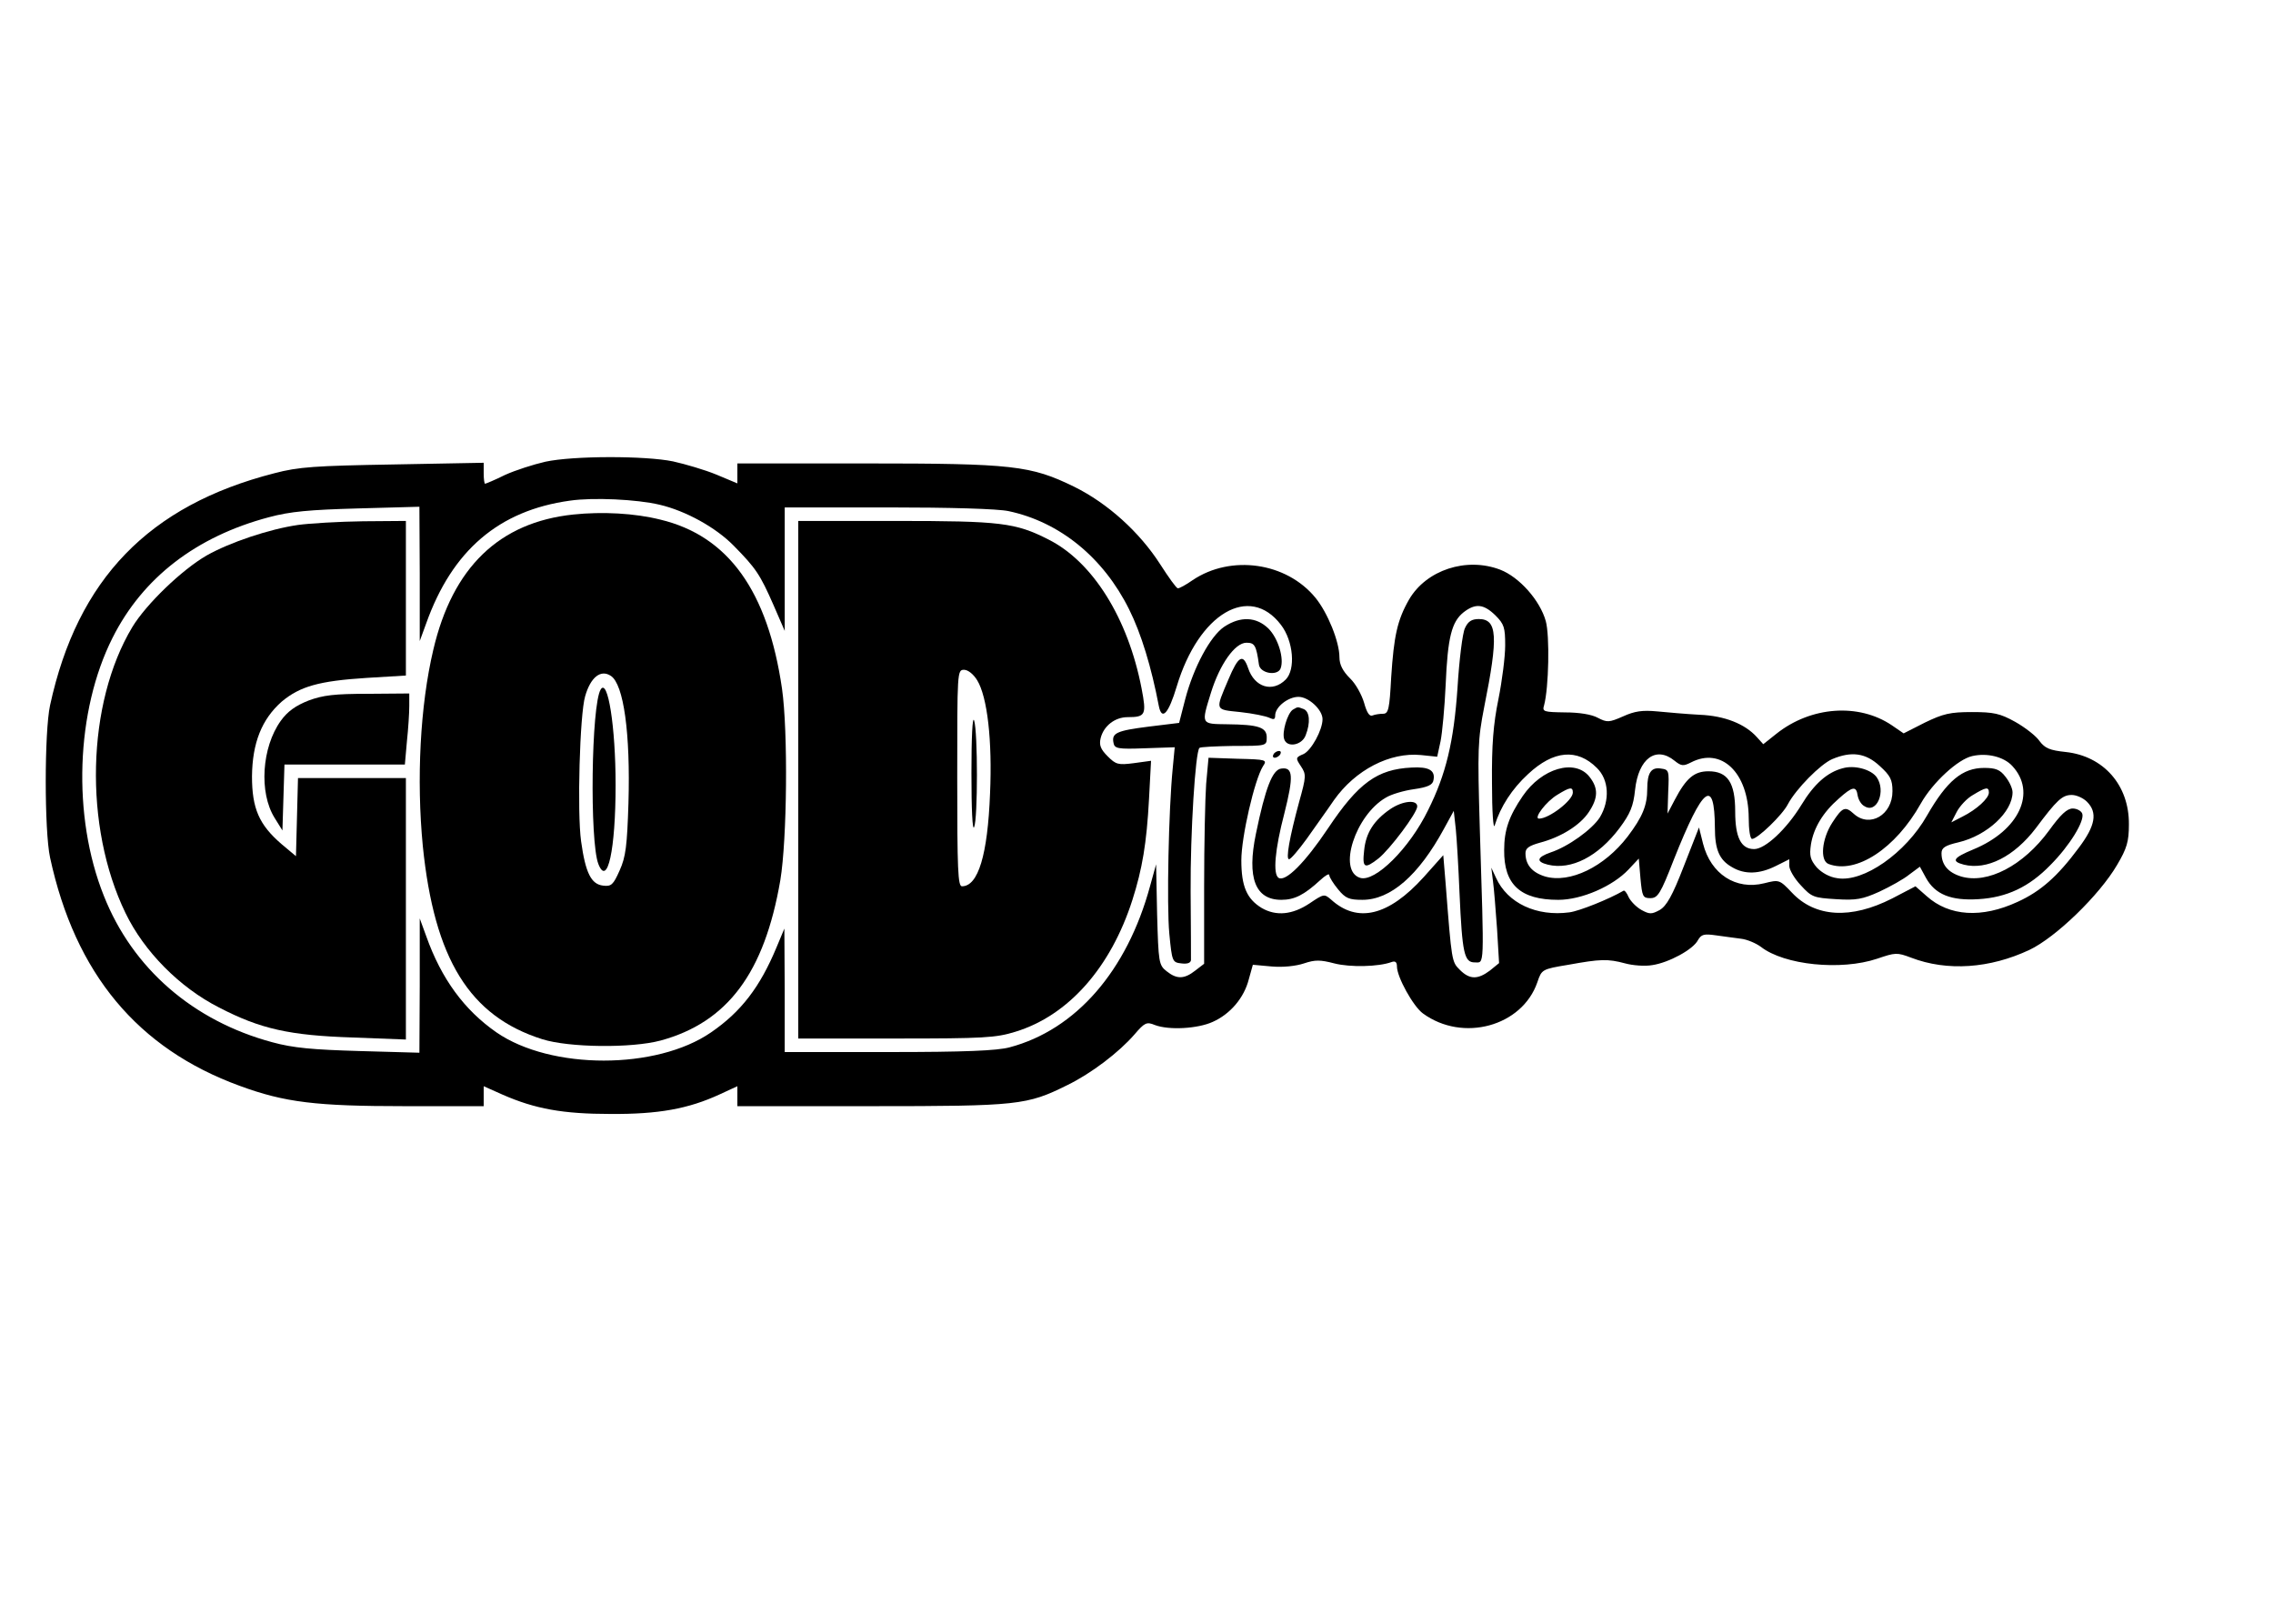
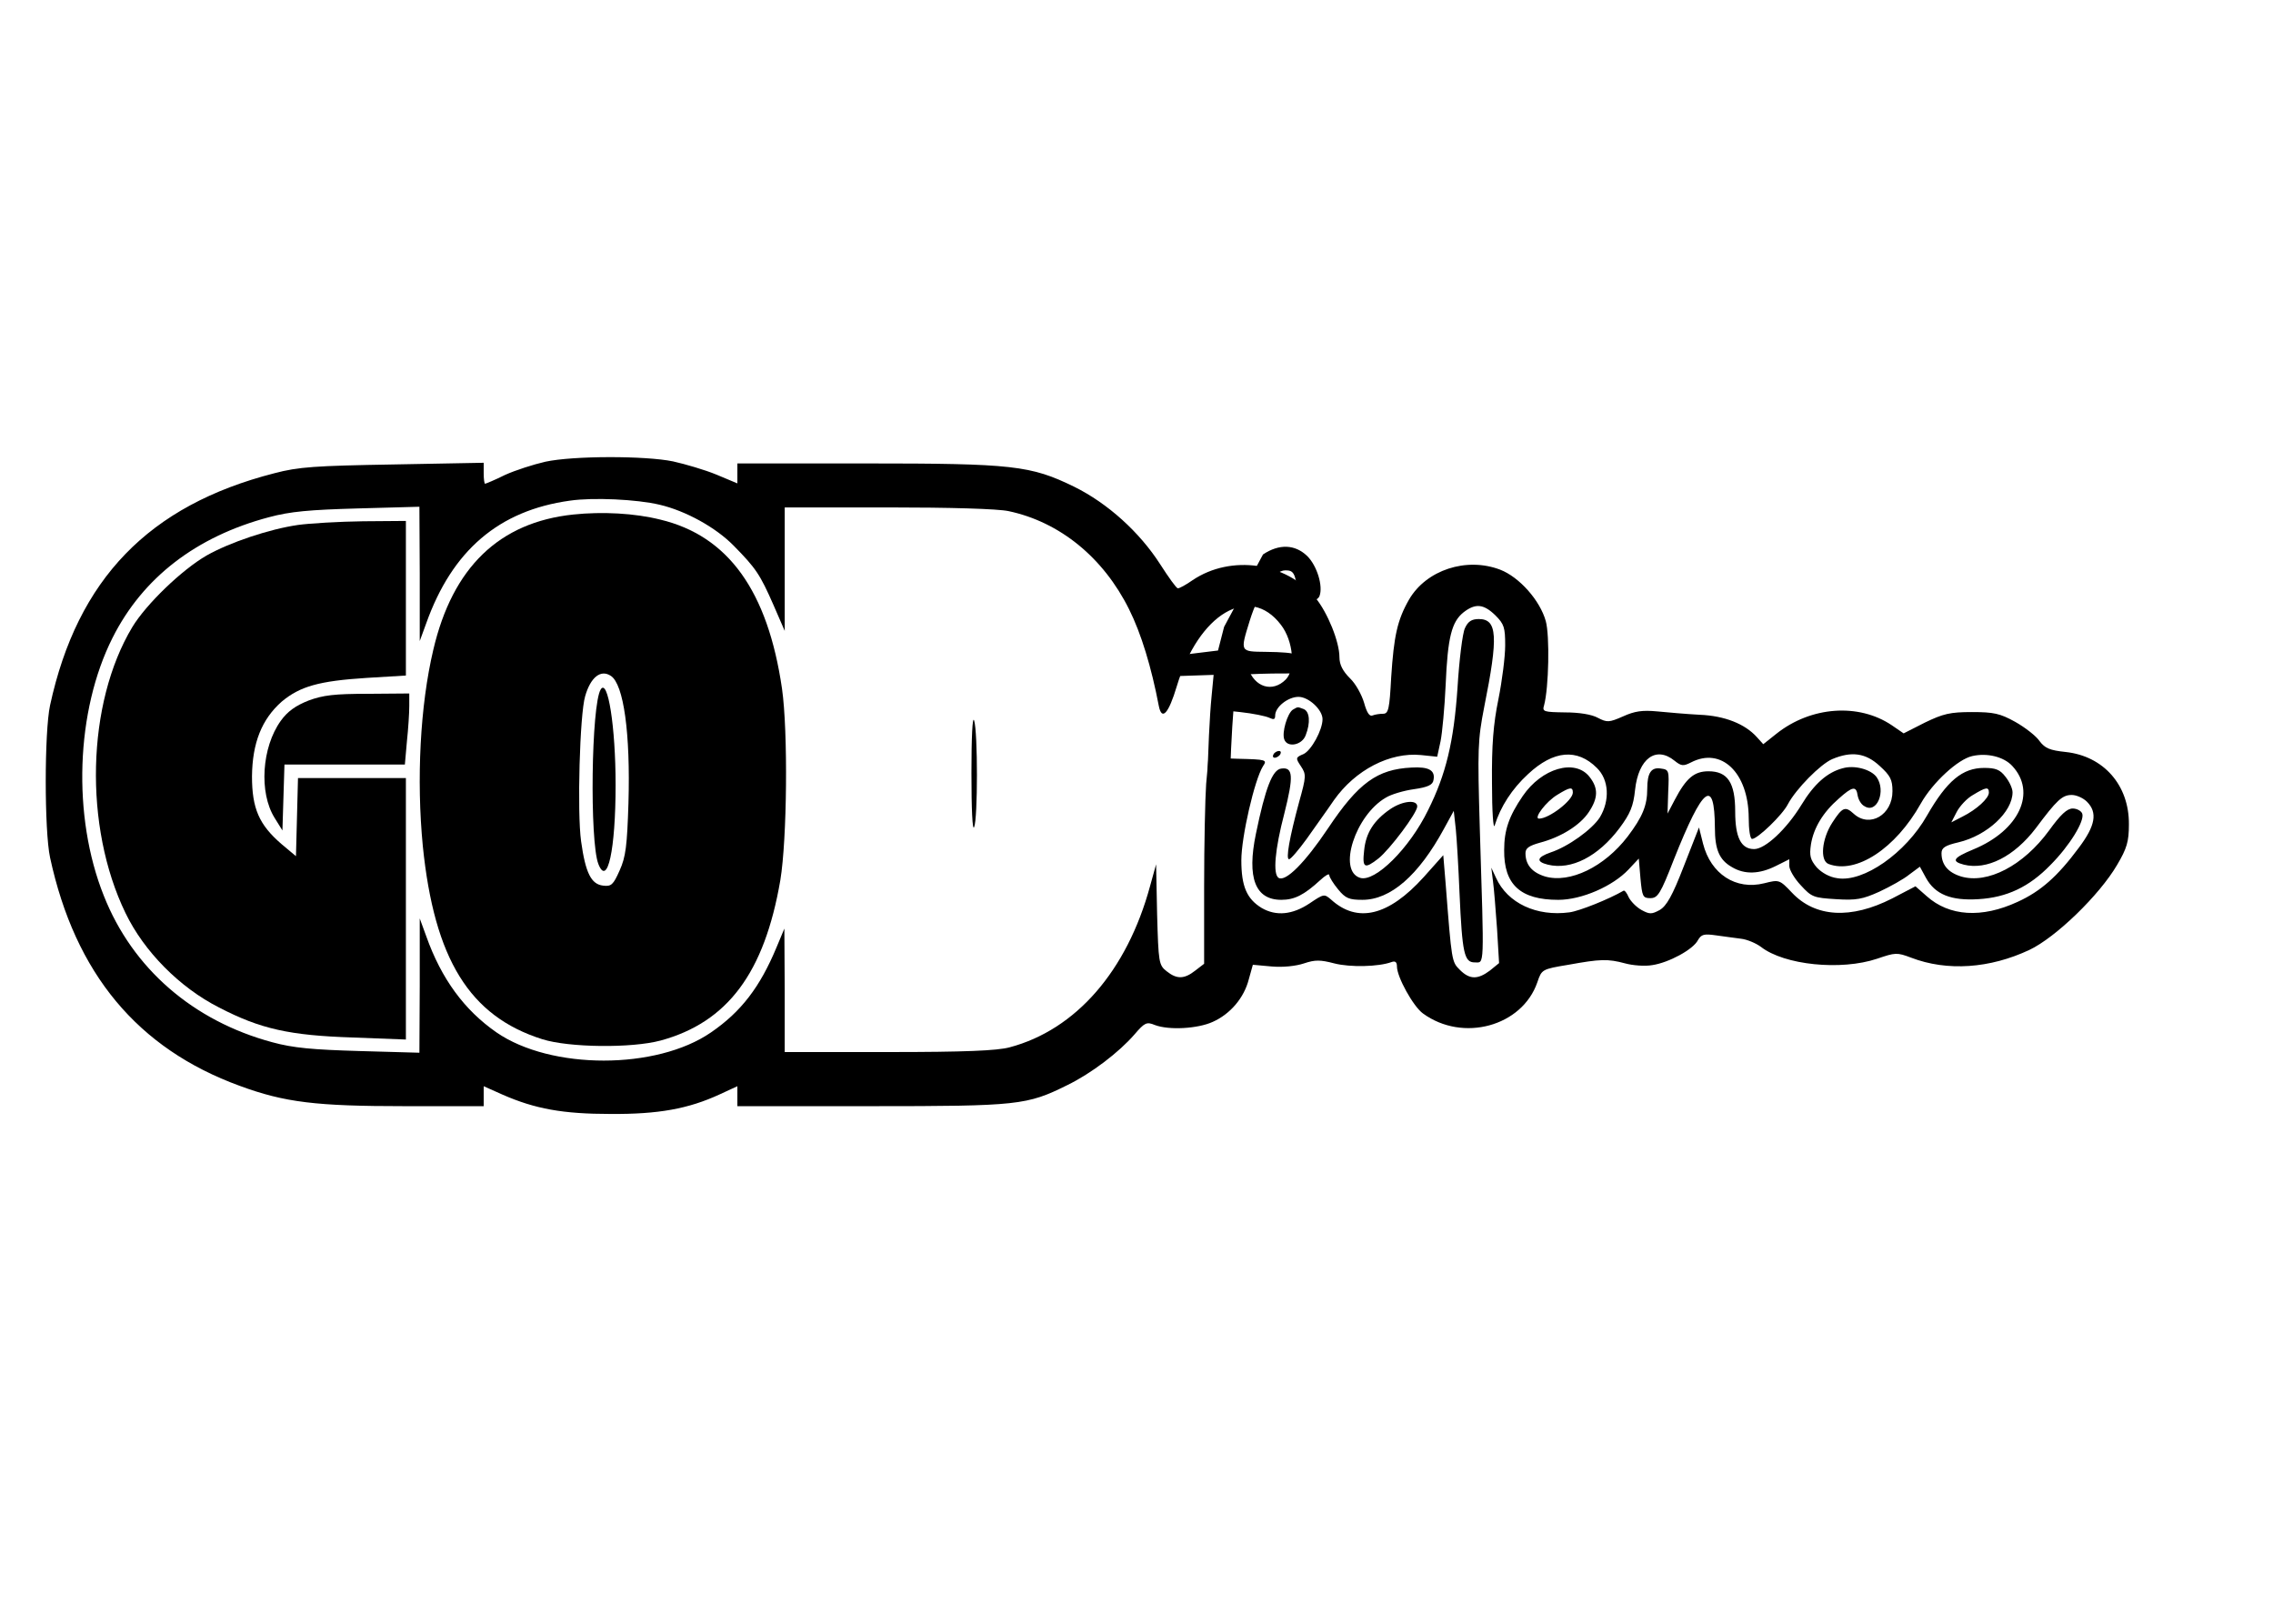
<svg xmlns="http://www.w3.org/2000/svg" version="1.0" width="672" height="480" viewBox="0 0 672 480" preserveAspectRatio="xMidYMid meet">
  <g transform="translate(0,480) scale(0.1,-0.1)" fill="#000000" stroke="none">
    <path d="M1612 3435 c-35 -8 -88 -25 -119 -39 -30 -15 -57 -26 -59 -26 -2 0 -4 14 -4 31 l0 31 -267 -5 c-231 -4 -280 -7 -352 -26 -371 -95 -582 -313 -663 -686 -17 -79 -17 -371 0 -450 74 -343 259 -565 561 -675 133 -49 226 -60 487 -60 l234 0 0 29 0 30 56 -25 c96 -42 178 -57 319 -57 141 -1 230 15 323 58 l52 24 0 -30 0 -29 396 0 c435 0 460 3 579 62 72 35 154 98 199 150 30 35 36 38 60 28 42 -16 127 -11 171 9 52 23 93 71 107 126 l12 43 55 -5 c34 -3 72 1 96 9 33 11 48 11 90 0 47 -12 131 -10 169 4 11 4 16 0 16 -13 0 -31 48 -118 77 -139 118 -86 293 -38 338 92 13 38 13 39 92 52 94 17 116 18 168 4 22 -6 58 -9 80 -5 48 7 121 46 135 74 10 17 18 19 53 14 23 -3 57 -8 74 -10 18 -2 44 -13 59 -24 69 -54 237 -71 344 -35 53 18 58 19 100 3 107 -41 233 -32 350 23 78 37 207 162 259 251 29 49 35 69 35 120 1 116 -75 202 -187 214 -47 5 -61 11 -77 32 -10 15 -42 40 -72 57 -45 25 -64 29 -128 29 -65 0 -85 -5 -139 -31 l-63 -32 -35 24 c-98 66 -239 56 -341 -25 l-39 -31 -19 21 c-35 39 -95 63 -169 66 -38 2 -95 7 -126 10 -43 4 -66 1 -101 -15 -41 -18 -47 -18 -74 -4 -18 10 -55 16 -97 16 -63 1 -68 2 -62 21 14 52 17 206 5 249 -17 61 -78 130 -135 152 -100 38 -218 -1 -269 -88 -35 -61 -45 -108 -53 -230 -5 -94 -8 -108 -24 -108 -9 0 -24 -2 -31 -5 -9 -4 -17 8 -25 37 -7 24 -25 57 -42 73 -21 21 -31 40 -31 62 0 46 -35 132 -71 176 -86 105 -250 128 -363 52 -20 -14 -40 -25 -44 -24 -4 0 -27 32 -52 71 -61 95 -155 180 -254 229 -129 63 -181 69 -617 69 l-379 0 0 -29 0 -30 -62 26 c-34 14 -92 31 -128 39 -82 17 -295 17 -378 -1z m338 -127 c77 -18 166 -67 219 -121 66 -67 78 -85 118 -176 l33 -76 0 183 0 182 305 0 c183 0 325 -4 357 -11 151 -32 280 -137 356 -290 36 -72 66 -171 88 -286 9 -45 29 -22 53 58 65 216 215 304 308 182 37 -48 44 -132 14 -162 -39 -39 -92 -23 -111 34 -15 44 -29 36 -58 -33 -40 -94 -41 -89 35 -97 37 -4 76 -12 86 -17 13 -6 17 -5 17 7 0 25 38 55 69 55 30 0 71 -38 71 -66 0 -32 -33 -92 -56 -103 -24 -10 -24 -12 -8 -36 16 -24 16 -30 -5 -105 -29 -107 -40 -170 -30 -170 5 0 28 27 52 60 23 33 60 84 81 115 63 89 165 142 257 133 l48 -5 10 46 c5 25 12 100 15 166 6 142 18 187 53 215 35 27 59 25 94 -9 26 -26 29 -36 29 -89 0 -33 -9 -104 -20 -159 -15 -73 -20 -135 -19 -248 0 -85 4 -139 8 -125 17 55 51 108 99 152 75 70 145 76 203 18 36 -35 39 -96 9 -146 -23 -36 -94 -87 -146 -104 -40 -14 -44 -27 -8 -36 69 -17 149 24 212 108 32 43 41 65 46 113 10 93 62 131 117 86 20 -16 26 -16 48 -5 90 47 170 -30 171 -163 0 -35 4 -63 10 -63 16 0 90 71 106 103 24 45 96 118 131 133 57 24 99 18 140 -20 32 -29 38 -41 38 -75 0 -70 -67 -109 -114 -67 -26 24 -34 20 -64 -26 -31 -48 -37 -112 -11 -122 81 -31 198 45 273 179 35 62 110 131 152 140 44 10 93 -2 118 -29 73 -78 21 -191 -115 -247 -60 -25 -66 -35 -28 -45 68 -17 149 24 213 108 62 83 78 98 106 98 14 0 34 -9 45 -20 32 -32 25 -71 -24 -136 -63 -85 -113 -129 -181 -160 -106 -49 -202 -43 -269 17 l-33 29 -69 -36 c-122 -62 -227 -56 -296 17 -37 39 -38 39 -82 28 -84 -21 -158 27 -181 117 l-12 48 -45 -115 c-34 -88 -51 -117 -71 -129 -24 -13 -30 -13 -54 0 -16 9 -32 26 -38 38 -5 12 -12 21 -15 19 -43 -25 -130 -60 -160 -64 -97 -13 -183 27 -217 102 l-14 30 5 -40 c3 -22 8 -85 12 -141 l6 -101 -27 -22 c-36 -27 -60 -27 -89 2 -24 24 -24 23 -42 255 l-7 84 -58 -65 c-104 -115 -196 -137 -274 -66 -20 17 -21 17 -64 -12 -50 -33 -98 -38 -141 -13 -44 27 -60 64 -60 141 0 69 39 238 64 278 13 19 10 20 -74 22 l-87 3 -7 -77 c-3 -42 -6 -179 -6 -304 l0 -228 -26 -20 c-33 -26 -55 -26 -85 -2 -23 18 -24 26 -28 168 l-3 148 -18 -65 c-68 -250 -219 -424 -415 -476 -37 -10 -133 -14 -357 -14 l-308 0 0 183 -1 182 -23 -55 c-49 -118 -105 -191 -194 -252 -161 -111 -473 -111 -634 0 -95 66 -163 158 -208 285 l-19 52 0 -199 -1 -198 -177 5 c-138 4 -196 9 -258 26 -234 63 -413 218 -498 433 -94 235 -83 547 26 763 89 177 247 299 462 356 63 17 120 22 263 26 l182 5 1 -198 0 -199 19 52 c77 216 215 334 425 363 68 10 198 4 265 -12z" />
    <path d="M1695 3279 c-219 -23 -357 -156 -414 -400 -39 -165 -50 -383 -31 -580 34 -334 138 -503 353 -571 79 -25 264 -27 350 -4 198 54 307 200 354 474 20 121 23 439 5 566 -42 289 -159 452 -360 500 -76 19 -171 24 -257 15z m111 -477 c38 -25 58 -170 52 -376 -4 -127 -8 -159 -26 -199 -19 -43 -25 -48 -49 -45 -35 4 -52 37 -65 131 -12 85 -4 376 12 429 16 56 46 80 76 60z" />
    <path d="M1776 2762 c-28 -45 -33 -449 -7 -516 27 -69 51 42 51 234 0 172 -23 316 -44 282z" />
    <path d="M880 3248 c-83 -12 -200 -51 -269 -90 -73 -42 -179 -144 -220 -212 -135 -225 -144 -589 -20 -845 55 -114 160 -220 276 -279 123 -64 210 -83 396 -89 l157 -6 0 387 0 386 -160 0 -159 0 -3 -116 -3 -115 -43 36 c-66 57 -87 105 -87 200 1 99 29 169 88 221 54 45 110 61 251 70 l116 7 0 228 0 229 -127 -1 c-71 -1 -157 -6 -193 -11z" />
-     <path d="M2360 2495 l0 -765 289 0 c259 0 295 2 353 20 157 48 282 190 346 390 29 91 42 167 49 298 l6 113 -51 -7 c-46 -6 -53 -4 -77 20 -21 21 -26 33 -21 54 9 36 42 62 80 62 53 0 56 7 41 85 -40 207 -144 374 -275 440 -98 50 -142 55 -452 55 l-288 0 0 -765z m529 294 c30 -49 45 -178 38 -335 -7 -181 -35 -274 -83 -274 -12 0 -14 49 -14 320 0 314 0 320 20 320 12 0 28 -13 39 -31z" />
    <path d="M2872 2515 c0 -109 3 -172 8 -160 11 25 11 281 0 315 -5 15 -8 -50 -8 -155z" />
-     <path d="M3619 2947 c-41 -28 -90 -119 -115 -214 l-18 -70 -90 -11 c-95 -12 -110 -19 -104 -48 3 -17 13 -19 92 -16 l89 3 -6 -63 c-12 -122 -18 -404 -10 -488 8 -83 9 -85 36 -88 17 -2 27 1 28 10 0 7 0 99 -1 203 -1 174 14 412 26 424 2 3 48 5 102 6 96 0 97 0 97 25 0 30 -24 38 -117 39 -78 1 -77 -1 -48 93 26 84 71 148 105 148 24 0 29 -7 37 -65 4 -26 55 -34 64 -11 11 29 -7 89 -36 118 -36 35 -83 37 -131 5z" />
+     <path d="M3619 2947 l-18 -70 -90 -11 c-95 -12 -110 -19 -104 -48 3 -17 13 -19 92 -16 l89 3 -6 -63 c-12 -122 -18 -404 -10 -488 8 -83 9 -85 36 -88 17 -2 27 1 28 10 0 7 0 99 -1 203 -1 174 14 412 26 424 2 3 48 5 102 6 96 0 97 0 97 25 0 30 -24 38 -117 39 -78 1 -77 -1 -48 93 26 84 71 148 105 148 24 0 29 -7 37 -65 4 -26 55 -34 64 -11 11 29 -7 89 -36 118 -36 35 -83 37 -131 5z" />
    <path d="M4331 2943 c-7 -14 -17 -94 -22 -177 -11 -159 -34 -255 -87 -361 -55 -113 -157 -214 -201 -200 -67 21 -14 185 76 237 16 10 54 21 83 25 42 6 56 13 58 27 6 29 -14 40 -65 37 -101 -5 -157 -45 -247 -180 -67 -100 -125 -159 -146 -146 -17 11 -11 83 17 190 28 111 26 138 -9 133 -26 -3 -47 -57 -75 -193 -27 -130 -2 -195 75 -195 39 0 67 14 115 58 15 14 27 21 27 15 0 -6 12 -25 26 -42 22 -27 33 -31 72 -31 83 0 166 72 241 210 l29 53 6 -54 c3 -30 8 -115 11 -189 8 -179 14 -205 45 -205 29 0 28 -24 15 395 -7 238 -6 262 13 360 42 209 39 260 -16 260 -21 0 -32 -7 -41 -27z" />
    <path d="M912 2729 c-38 -15 -62 -32 -82 -60 -56 -78 -65 -212 -18 -287 l23 -37 3 98 3 97 178 0 178 0 6 68 c4 37 7 84 7 105 l0 37 -122 -1 c-99 0 -133 -4 -176 -20z" />
    <path d="M3822 2702 c-16 -11 -33 -68 -25 -88 9 -25 52 -17 63 12 15 38 12 71 -6 78 -19 7 -16 7 -32 -2z" />
    <path d="M3765 2570 c-3 -5 -2 -10 4 -10 5 0 13 5 16 10 3 6 2 10 -4 10 -5 0 -13 -4 -16 -10z" />
    <path d="M5448 2529 c-46 -12 -85 -47 -122 -108 -44 -72 -107 -131 -140 -131 -39 0 -56 35 -56 111 0 85 -22 119 -79 119 -42 0 -66 -20 -100 -85 l-21 -40 2 65 c3 62 2 65 -21 68 -29 5 -41 -12 -41 -60 0 -49 -14 -83 -58 -141 -69 -90 -171 -139 -244 -118 -39 12 -58 35 -58 69 0 15 11 22 43 31 61 16 118 51 144 90 28 42 29 71 2 105 -43 54 -141 25 -197 -57 -41 -60 -55 -101 -55 -160 -1 -102 48 -147 160 -147 69 0 161 40 208 90 l30 32 5 -59 c5 -53 7 -58 29 -58 22 0 30 12 70 115 86 216 120 243 121 93 0 -64 13 -95 50 -116 38 -23 82 -21 130 3 l40 20 0 -20 c0 -11 15 -37 34 -57 32 -35 38 -37 104 -41 60 -4 79 0 128 22 32 15 72 37 89 51 l31 23 18 -33 c27 -49 74 -68 155 -63 84 5 150 36 213 101 57 57 102 131 94 152 -3 8 -16 15 -28 15 -17 0 -36 -18 -70 -65 -76 -104 -182 -159 -260 -136 -39 12 -58 35 -58 69 0 16 11 23 50 32 85 20 160 90 160 148 0 11 -9 31 -21 46 -16 21 -29 26 -63 26 -64 0 -110 -38 -169 -141 -63 -111 -188 -198 -265 -185 -23 3 -46 16 -61 32 -19 23 -22 34 -17 68 8 49 36 95 82 135 41 37 52 38 56 10 2 -12 10 -27 20 -32 37 -24 65 45 36 86 -17 23 -66 36 -100 26z m-798 -72 c0 -23 -70 -77 -100 -77 -17 0 21 51 55 71 36 22 45 24 45 6z m1230 0 c0 -17 -36 -50 -78 -71 l-33 -17 16 31 c9 17 30 40 48 50 38 23 47 25 47 7z" />
    <path d="M4110 2408 c-48 -33 -72 -70 -77 -122 -6 -52 1 -56 42 -24 34 27 115 135 115 154 0 21 -43 17 -80 -8z" />
  </g>
</svg>